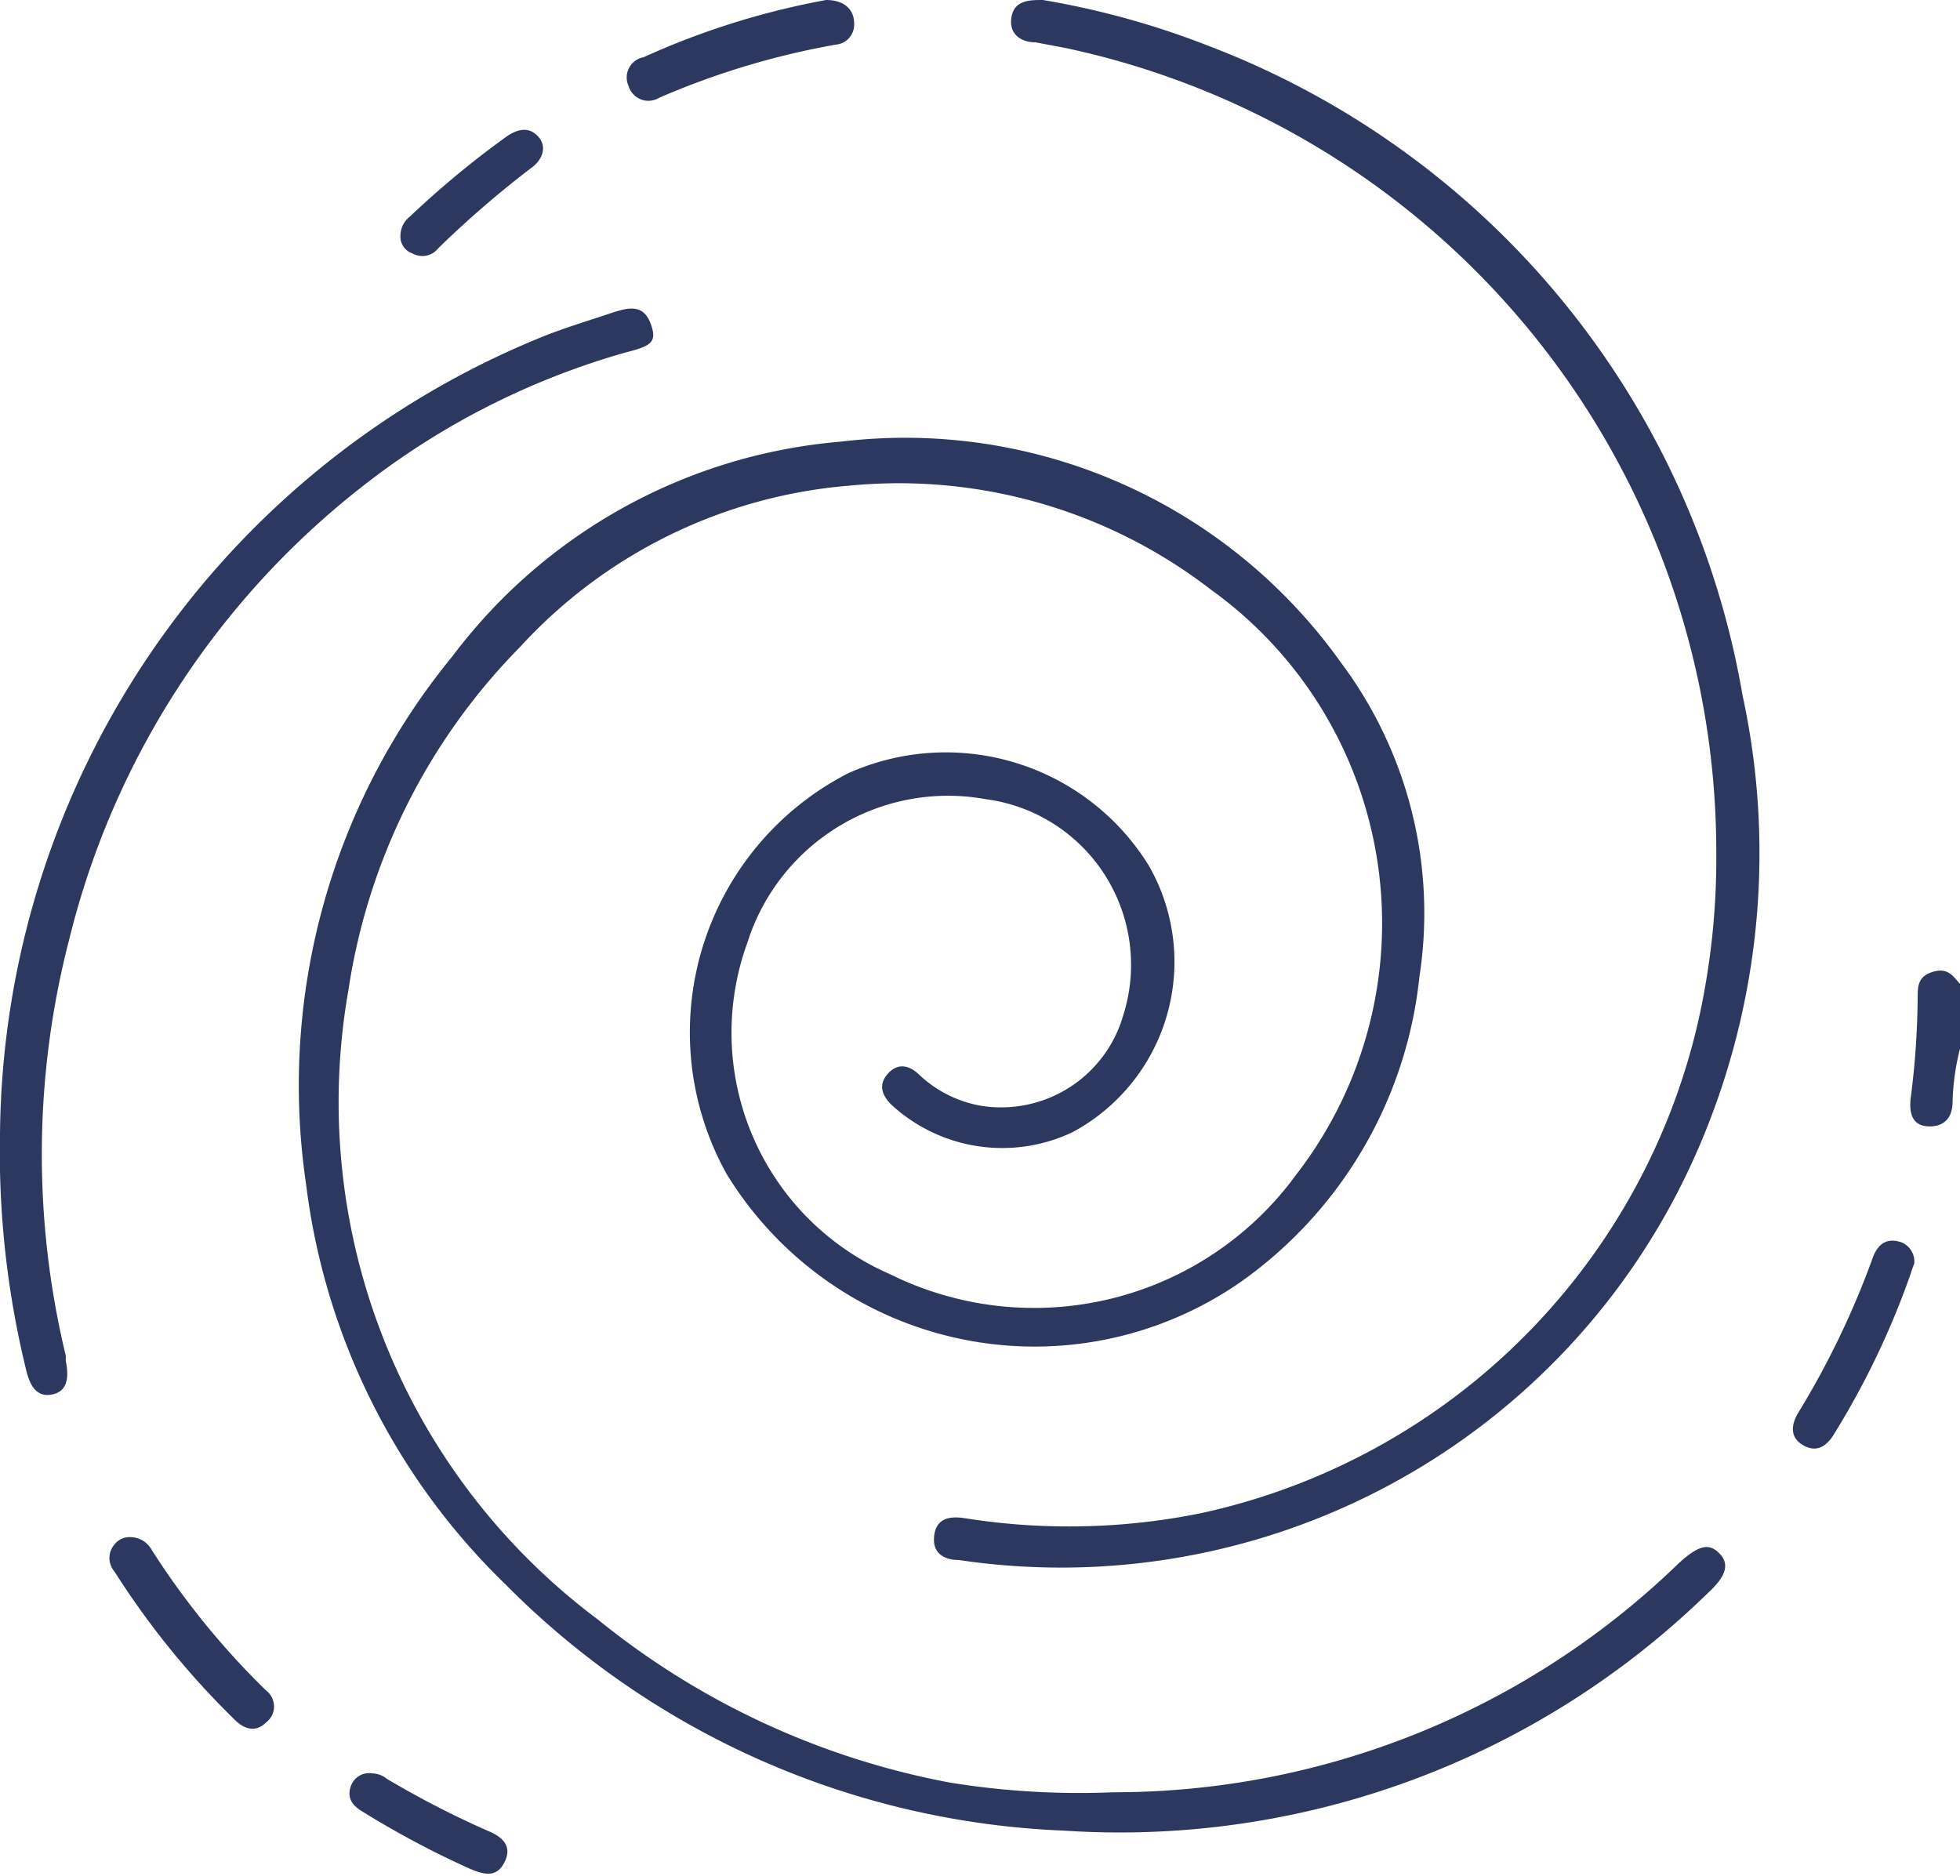
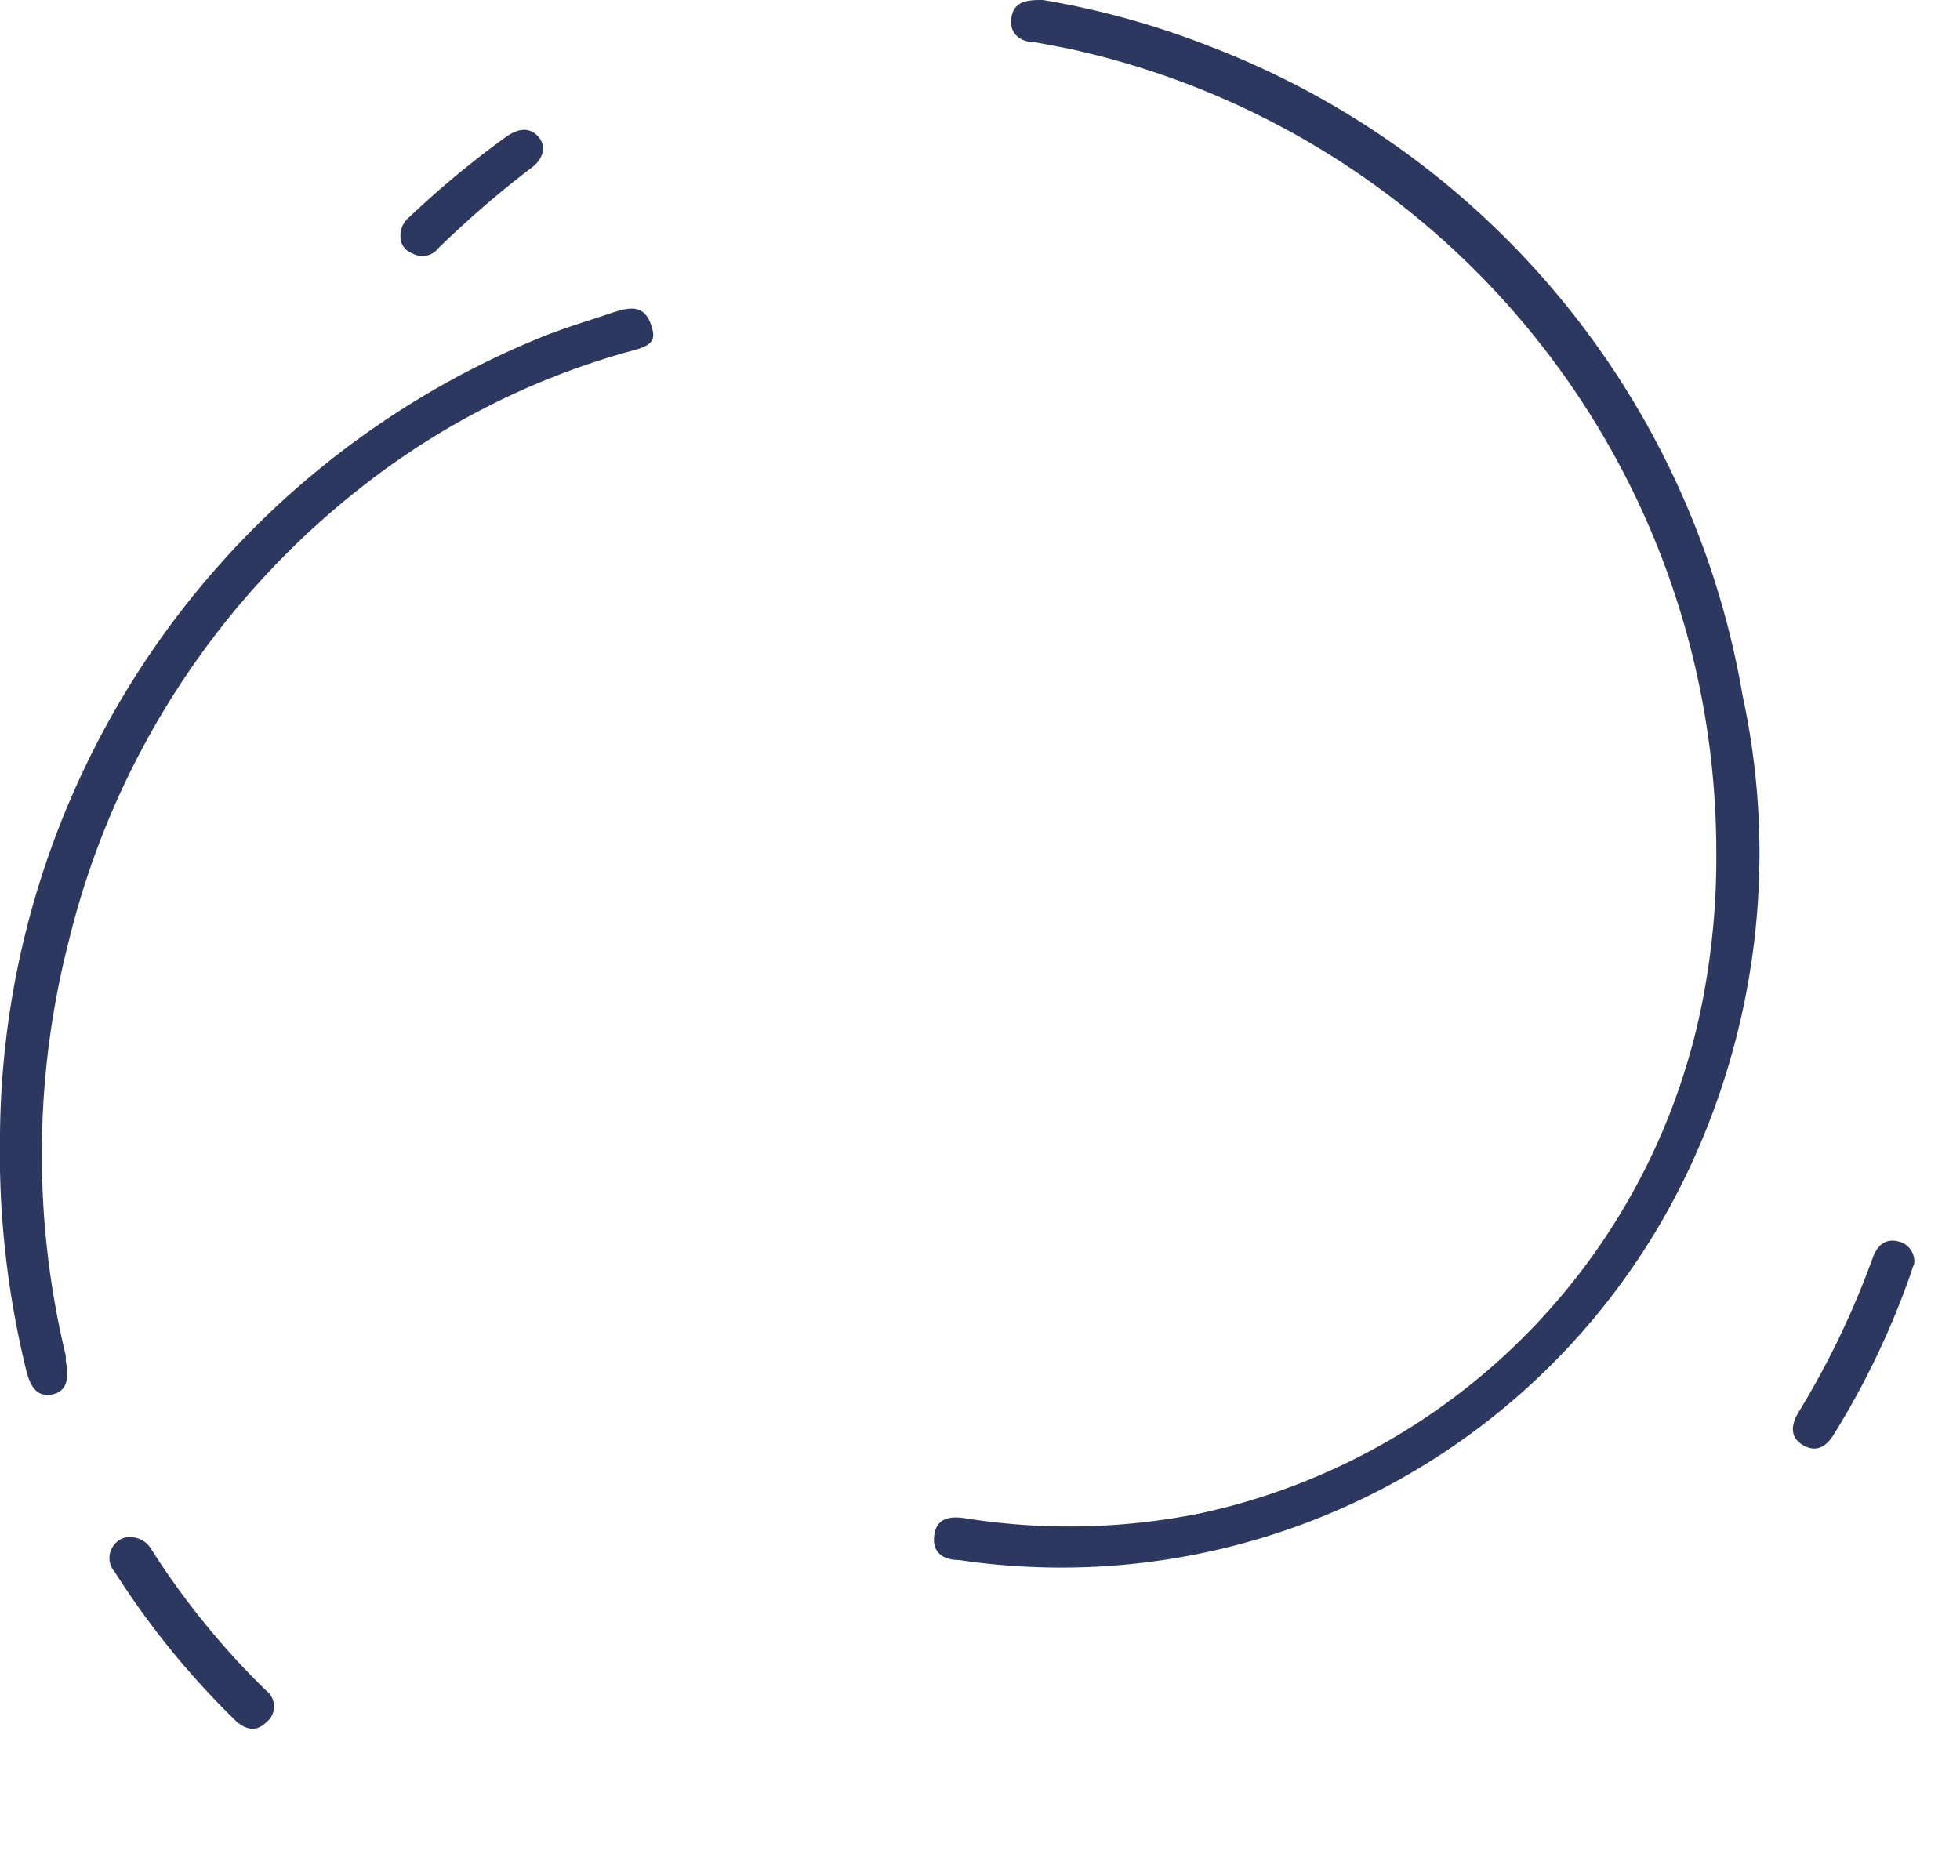
<svg xmlns="http://www.w3.org/2000/svg" viewBox="0 0 34.26 32.79">
  <defs>
    <style>.cls-1{fill:#2d3861;fill-rule:evenodd;}</style>
  </defs>
  <g id="Слой_2" data-name="Слой 2">
    <g id="Слой_1-2" data-name="Слой 1">
-       <path class="cls-1" d="M34.26,18.33a4.25,4.25,0,0,0-.13.93c0,.25-.12.43-.4.43s-.37-.19-.33-.51a14.23,14.23,0,0,0,.12-1.73c0-.2,0-.38.26-.46s.35.06.48.21Z" />
-       <path class="cls-1" d="M19.46,31.33a14.18,14.18,0,0,0,9.88-4c.35-.32.53-.36.71-.18s.14.39-.2.7A14.72,14.72,0,0,1,18.59,32a14.55,14.55,0,0,1-9.75-4.3,11.73,11.73,0,0,1-3.49-7,11.82,11.82,0,0,1,2.56-9.23A9.48,9.48,0,0,1,14.7,7.72a9.35,9.35,0,0,1,8.73,3.85,7.31,7.31,0,0,1,1.38,5.51A7.48,7.48,0,0,1,21.7,22.4a6.31,6.31,0,0,1-9-1.88,5.09,5.09,0,0,1,2.12-7,4.17,4.17,0,0,1,5.26,1.61,3.38,3.38,0,0,1-1.33,4.66,2.86,2.86,0,0,1-3.17-.48c-.16-.16-.23-.34-.07-.53s.36-.18.55,0a2.1,2.1,0,0,0,1.09.55,2.22,2.22,0,0,0,2.48-1.57,2.92,2.92,0,0,0-2.4-3.79,3.68,3.68,0,0,0-4.17,2.52,4.6,4.6,0,0,0,2.49,5.78,5.67,5.67,0,0,0,7.11-1.74,7.18,7.18,0,0,0-1.49-10.22,8.93,8.93,0,0,0-6.33-1.82,8.77,8.77,0,0,0-5.75,2.82,10.83,10.83,0,0,0-3,6,11.29,11.29,0,0,0,4.36,11,13.8,13.8,0,0,0,6.15,2.85A14.14,14.14,0,0,0,19.46,31.33Z" />
      <path class="cls-1" d="M30,14.91A14.37,14.37,0,0,0,18.63.84L18.1.74c-.25,0-.47-.14-.42-.44S18,0,18.23,0a14.58,14.58,0,0,1,2.89.8,14.83,14.83,0,0,1,9.34,11.36,13,13,0,0,1-.86,8.11,12.13,12.13,0,0,1-12.84,7c-.26,0-.47-.12-.43-.43s.28-.34.54-.3A11.59,11.59,0,0,0,21,26.45a11.4,11.4,0,0,0,8.82-9.29A12.91,12.91,0,0,0,30,14.91Z" />
      <path class="cls-1" d="M0,19.82A15.19,15.19,0,0,1,9.4,5.92c.43-.18.88-.31,1.32-.46.26-.08.52-.15.65.19s0,.4-.43.51A13.35,13.35,0,0,0,6.3,8.53a14.41,14.41,0,0,0-5.09,7.89,15,15,0,0,0-.06,7.28l0,.09c.07.34,0,.55-.26.59S.53,24.21.47,24A16,16,0,0,1,0,19.82Z" />
-       <path class="cls-1" d="M14.93.41a.35.35,0,0,1-.32.37,13.77,13.77,0,0,0-3.09.93.36.36,0,0,1-.53-.2A.36.36,0,0,1,11.25,1a13.67,13.67,0,0,1,3.19-1C14.75,0,14.93.16,14.93.41Z" />
      <path class="cls-1" d="M2.28,26.87a.43.43,0,0,1,.37.22,13.75,13.75,0,0,0,2,2.46.35.35,0,0,1,0,.56c-.18.18-.38.12-.55-.05A14.44,14.44,0,0,1,2,27.47.36.36,0,0,1,2,27,.33.33,0,0,1,2.28,26.87Z" />
      <path class="cls-1" d="M33.46,22.09a1.62,1.62,0,0,0-.06.17,14.29,14.29,0,0,1-1.33,2.79c-.13.22-.3.35-.54.22s-.23-.35-.1-.57a14.91,14.91,0,0,0,1.3-2.7c.07-.2.2-.36.45-.3A.36.36,0,0,1,33.46,22.09Z" />
      <path class="cls-1" d="M7,4.11a.42.42,0,0,1,.16-.32,16.31,16.31,0,0,1,1.69-1.4c.2-.14.4-.18.56,0s.07.41-.13.55A17.76,17.76,0,0,0,7.66,4.34a.35.35,0,0,1-.45.09A.31.31,0,0,1,7,4.11Z" />
-       <path class="cls-1" d="M6.51,31a.43.43,0,0,1,.26.1,16.41,16.41,0,0,0,1.77.91c.24.1.42.26.28.54s-.36.22-.6.12a16,16,0,0,1-1.88-1c-.17-.1-.28-.23-.21-.44A.34.34,0,0,1,6.51,31Z" />
    </g>
  </g>
</svg>